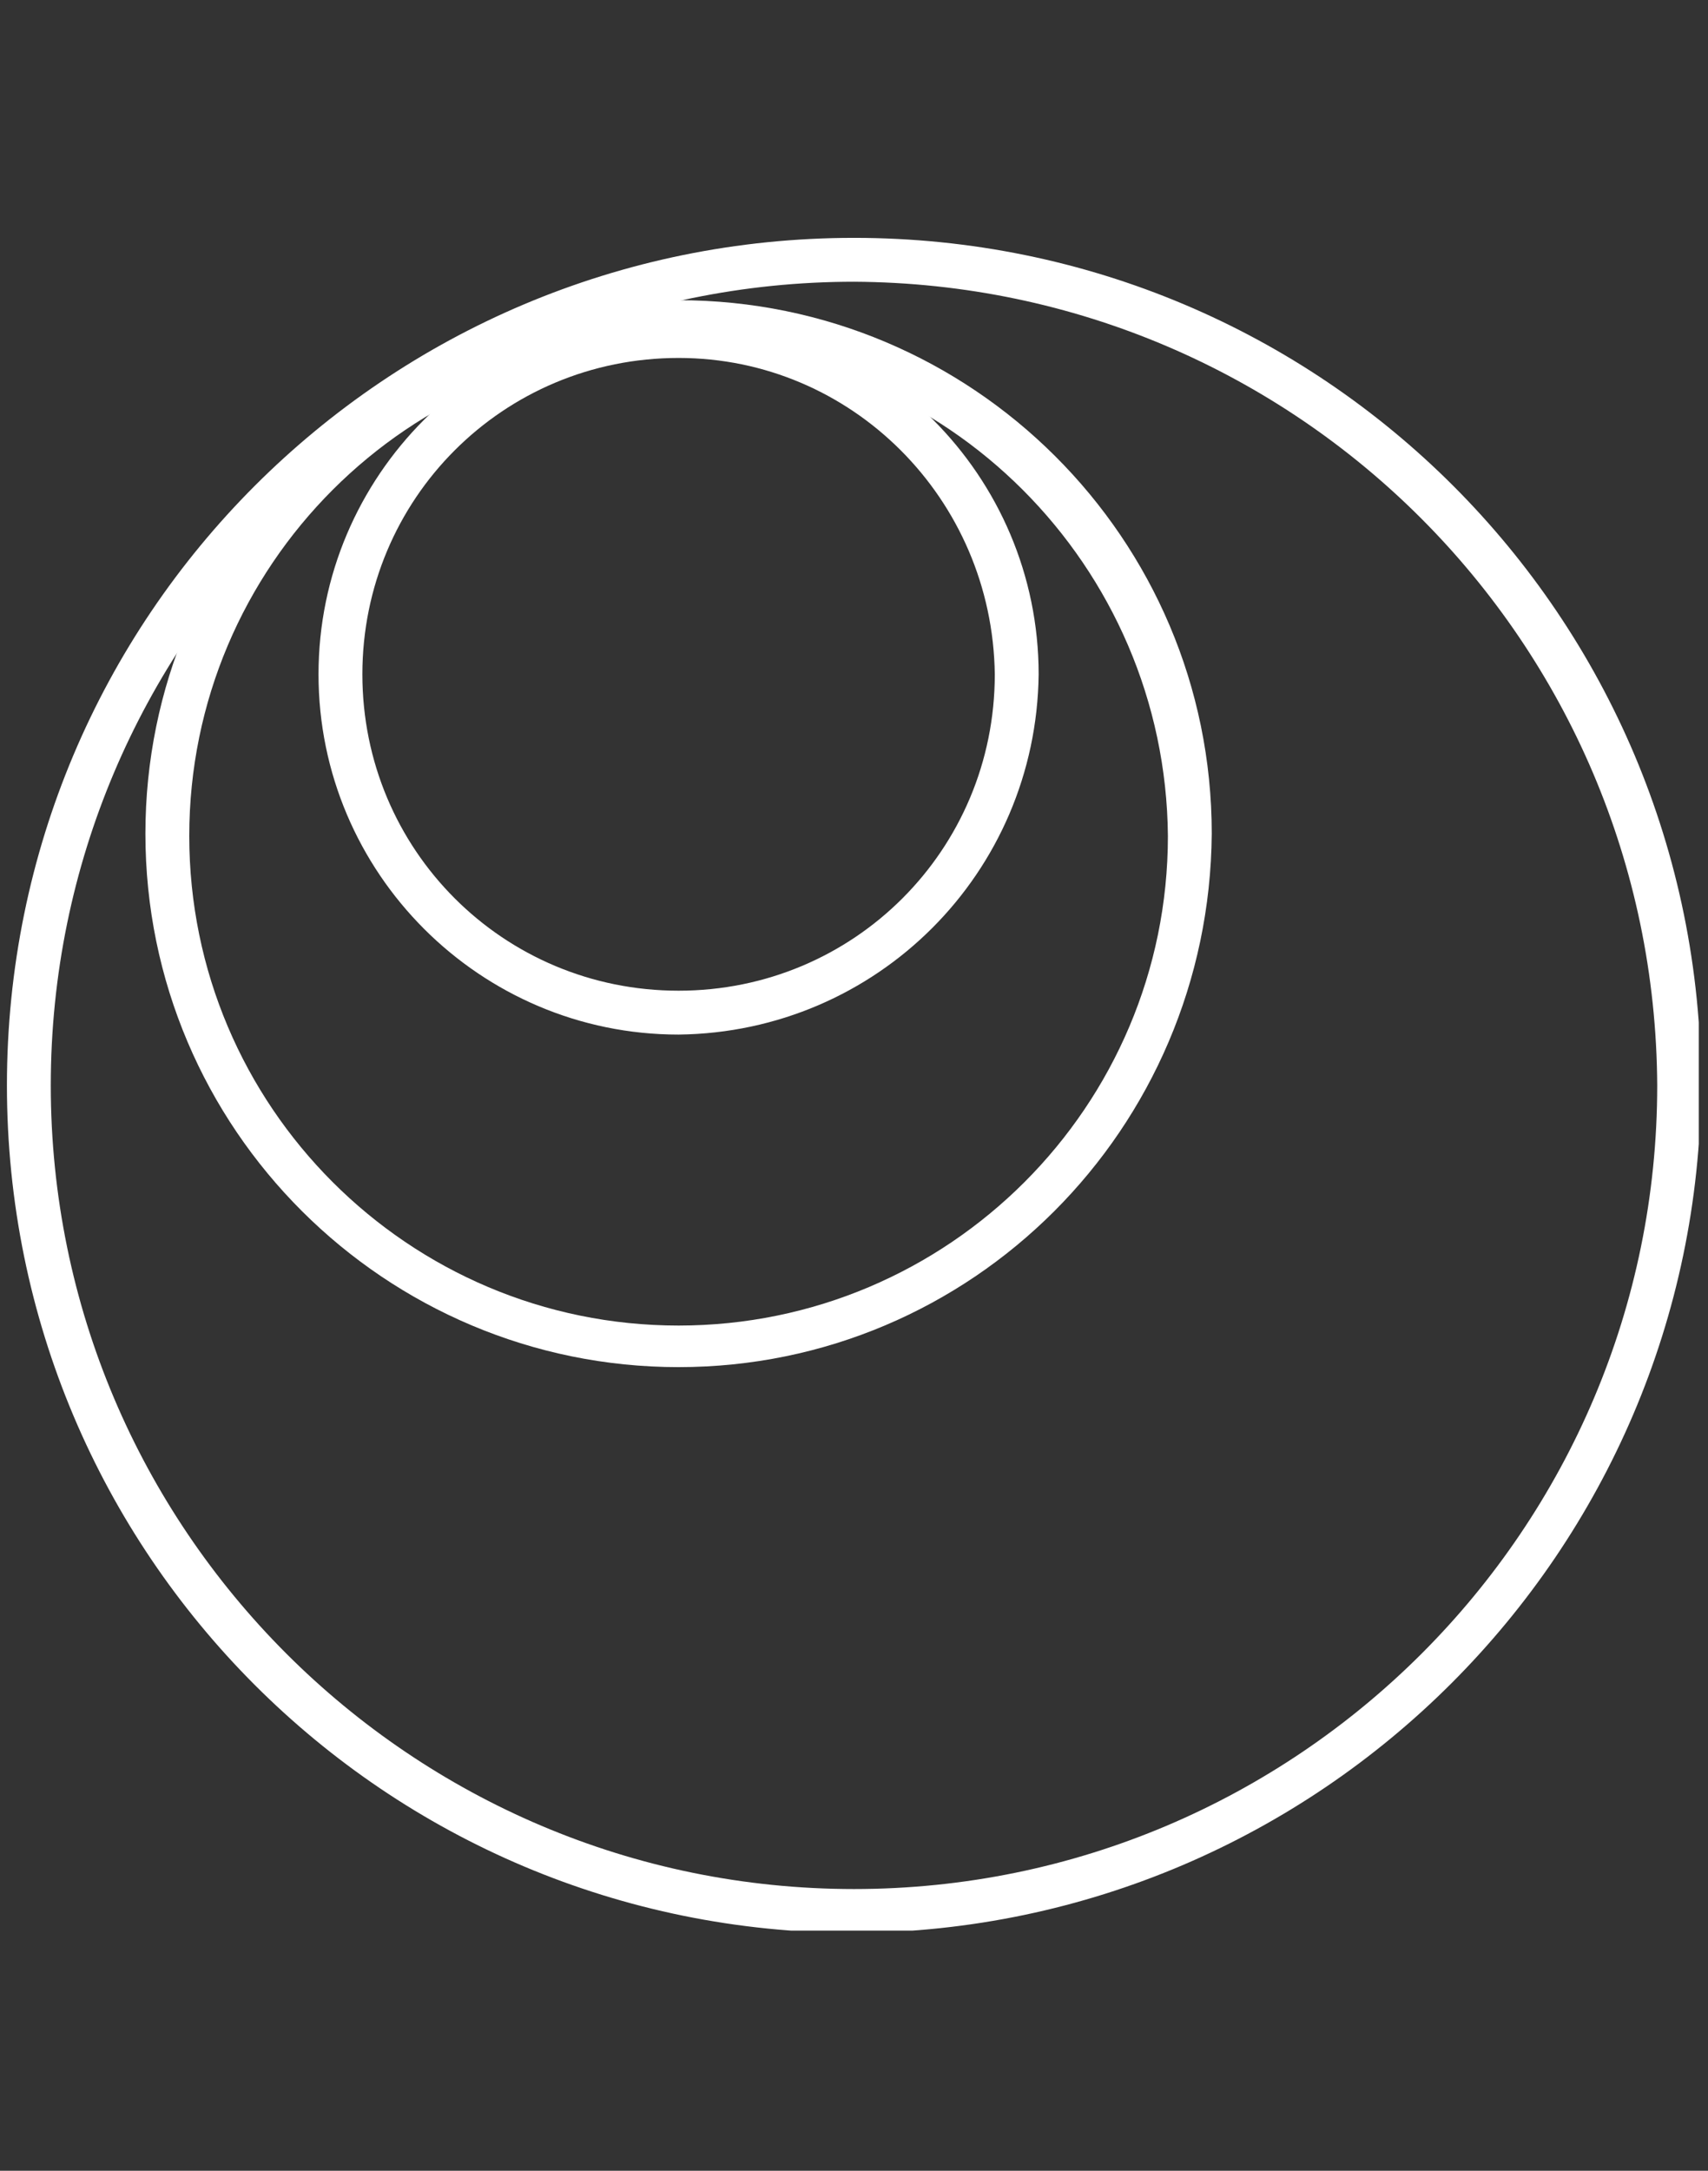
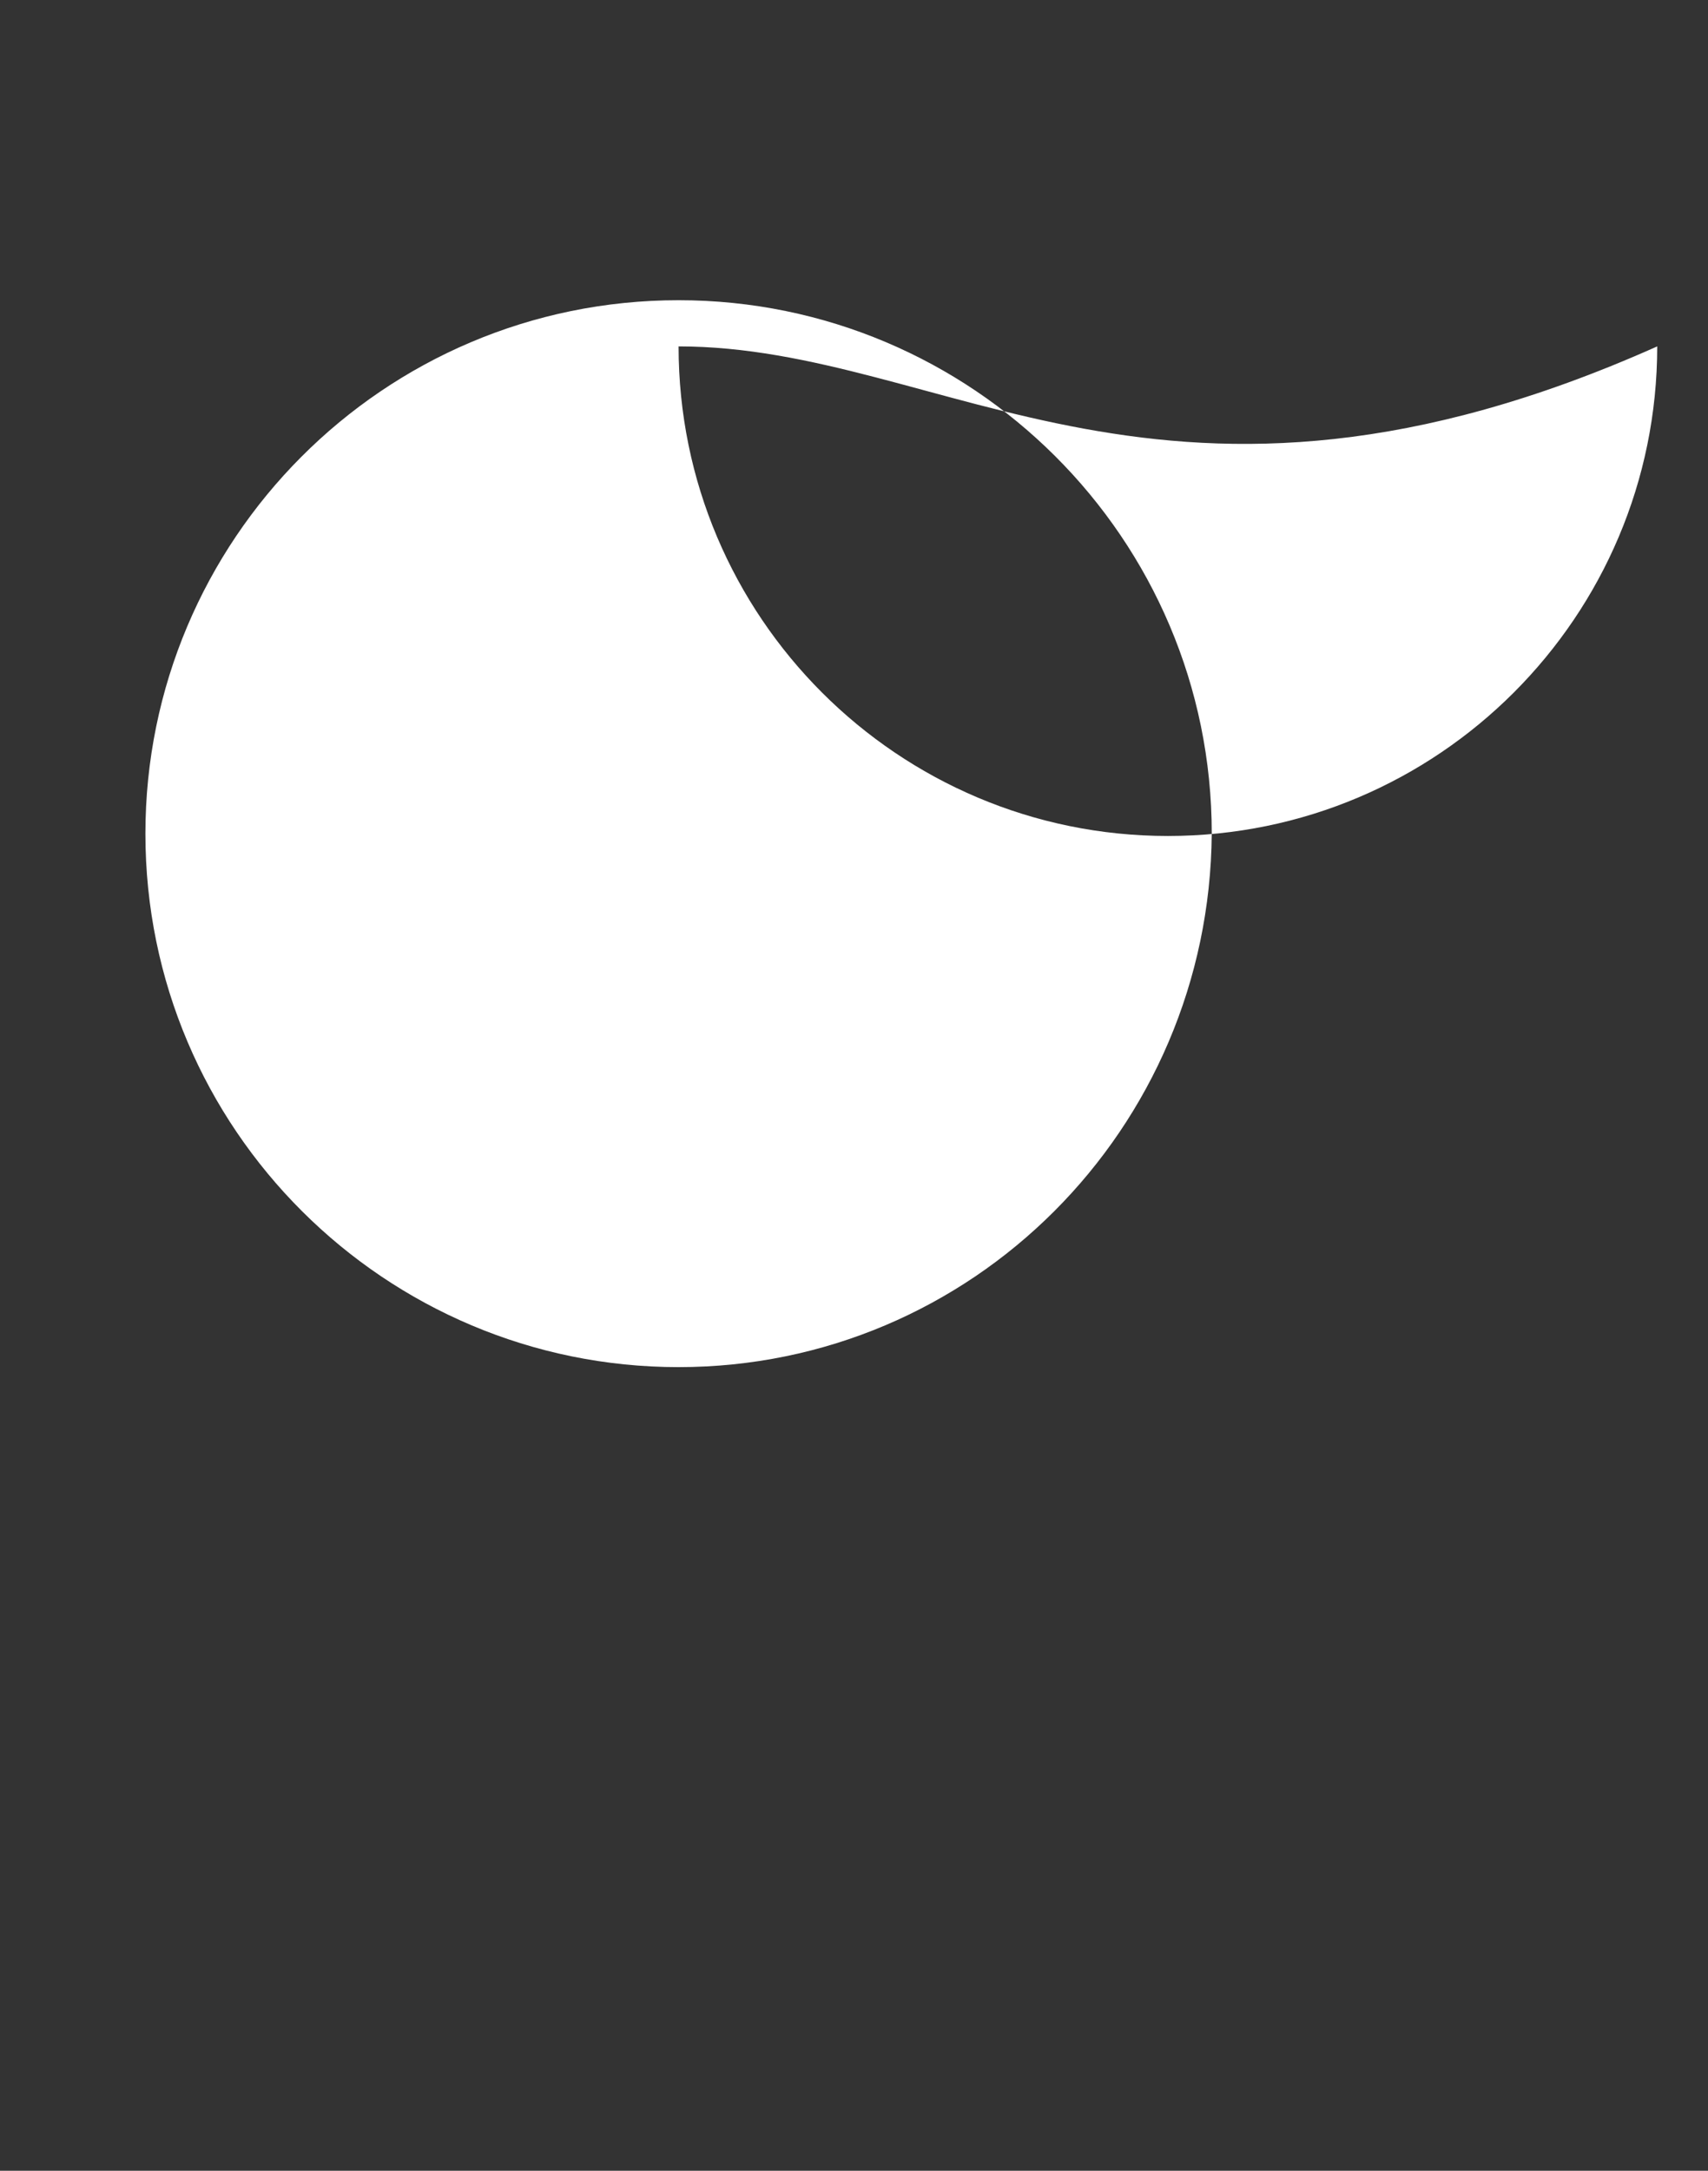
<svg xmlns="http://www.w3.org/2000/svg" xmlns:xlink="http://www.w3.org/1999/xlink" version="1.1" id="Layer_1" x="0px" y="0px" viewBox="0 0 74 94" style="enable-background:new 0 0 74 94;" xml:space="preserve">
  <rect x="0" y="0" width="74" height="94" fill="#333333" stroke="none" />
  <style type="text/css"> .st0{clip-path:url(#SVGID_00000025430394991322859720000004144894204102519430_);} .st1{fill:#FFFFFF;} </style>
  <g>
    <defs>
      <rect id="SVGID_1_" x="0.3" y="10.3" width="73.3" height="73.3" />
    </defs>
    <clipPath id="SVGID_00000026861232002550148470000010211303676653490062_">
      <use xlink:href="#SVGID_1_" style="overflow:visible;" />
    </clipPath>
    <g id="Group_2638" style="clip-path:url(#SVGID_00000026861232002550148470000010211303676653490062_);">
-       <path id="Path_1432" class="st1" d="M37,83.7C16.7,83.7,0.3,67.3,0.3,47S16.7,10.3,37,10.3c20.3,0,36.7,16.4,36.7,36.7 C73.6,67.2,57.2,83.6,37,83.7 M37,12.2C17.8,12.2,2.2,27.8,2.2,47S17.8,81.8,37,81.8S71.8,66.2,71.8,47c0,0,0,0,0,0 C71.7,27.8,56.2,12.3,37,12.2" />
-       <path id="Path_1433" class="st1" d="M29.4,59.2c-12.7,0-23.1-10.3-23.1-23.1c0-12.7,10.3-23.1,23.1-23.1 c12.7,0,23.1,10.3,23.1,23.1C52.4,48.9,42.1,59.2,29.4,59.2 M29.4,15C17.7,15,8.2,24.5,8.2,36.2c0,11.7,9.5,21.2,21.2,21.2 s21.2-9.5,21.2-21.2c0,0,0,0,0,0C50.5,24.5,41,15,29.4,15" />
-       <path id="Path_1434" class="st1" d="M29.4,44.8c-8.6,0-15.6-7-15.6-15.6c0-8.6,7-15.6,15.6-15.6c8.6,0,15.6,7,15.6,15.6 C44.9,37.8,38,44.7,29.4,44.8 M29.4,15.5c-7.6,0-13.7,6.1-13.7,13.7s6.1,13.7,13.7,13.7c7.6,0,13.7-6.1,13.7-13.7c0,0,0,0,0,0 C43,21.6,36.9,15.5,29.4,15.5" />
+       <path id="Path_1433" class="st1" d="M29.4,59.2c-12.7,0-23.1-10.3-23.1-23.1c0-12.7,10.3-23.1,23.1-23.1 c12.7,0,23.1,10.3,23.1,23.1C52.4,48.9,42.1,59.2,29.4,59.2 M29.4,15c0,11.7,9.5,21.2,21.2,21.2 s21.2-9.5,21.2-21.2c0,0,0,0,0,0C50.5,24.5,41,15,29.4,15" />
    </g>
  </g>
</svg>